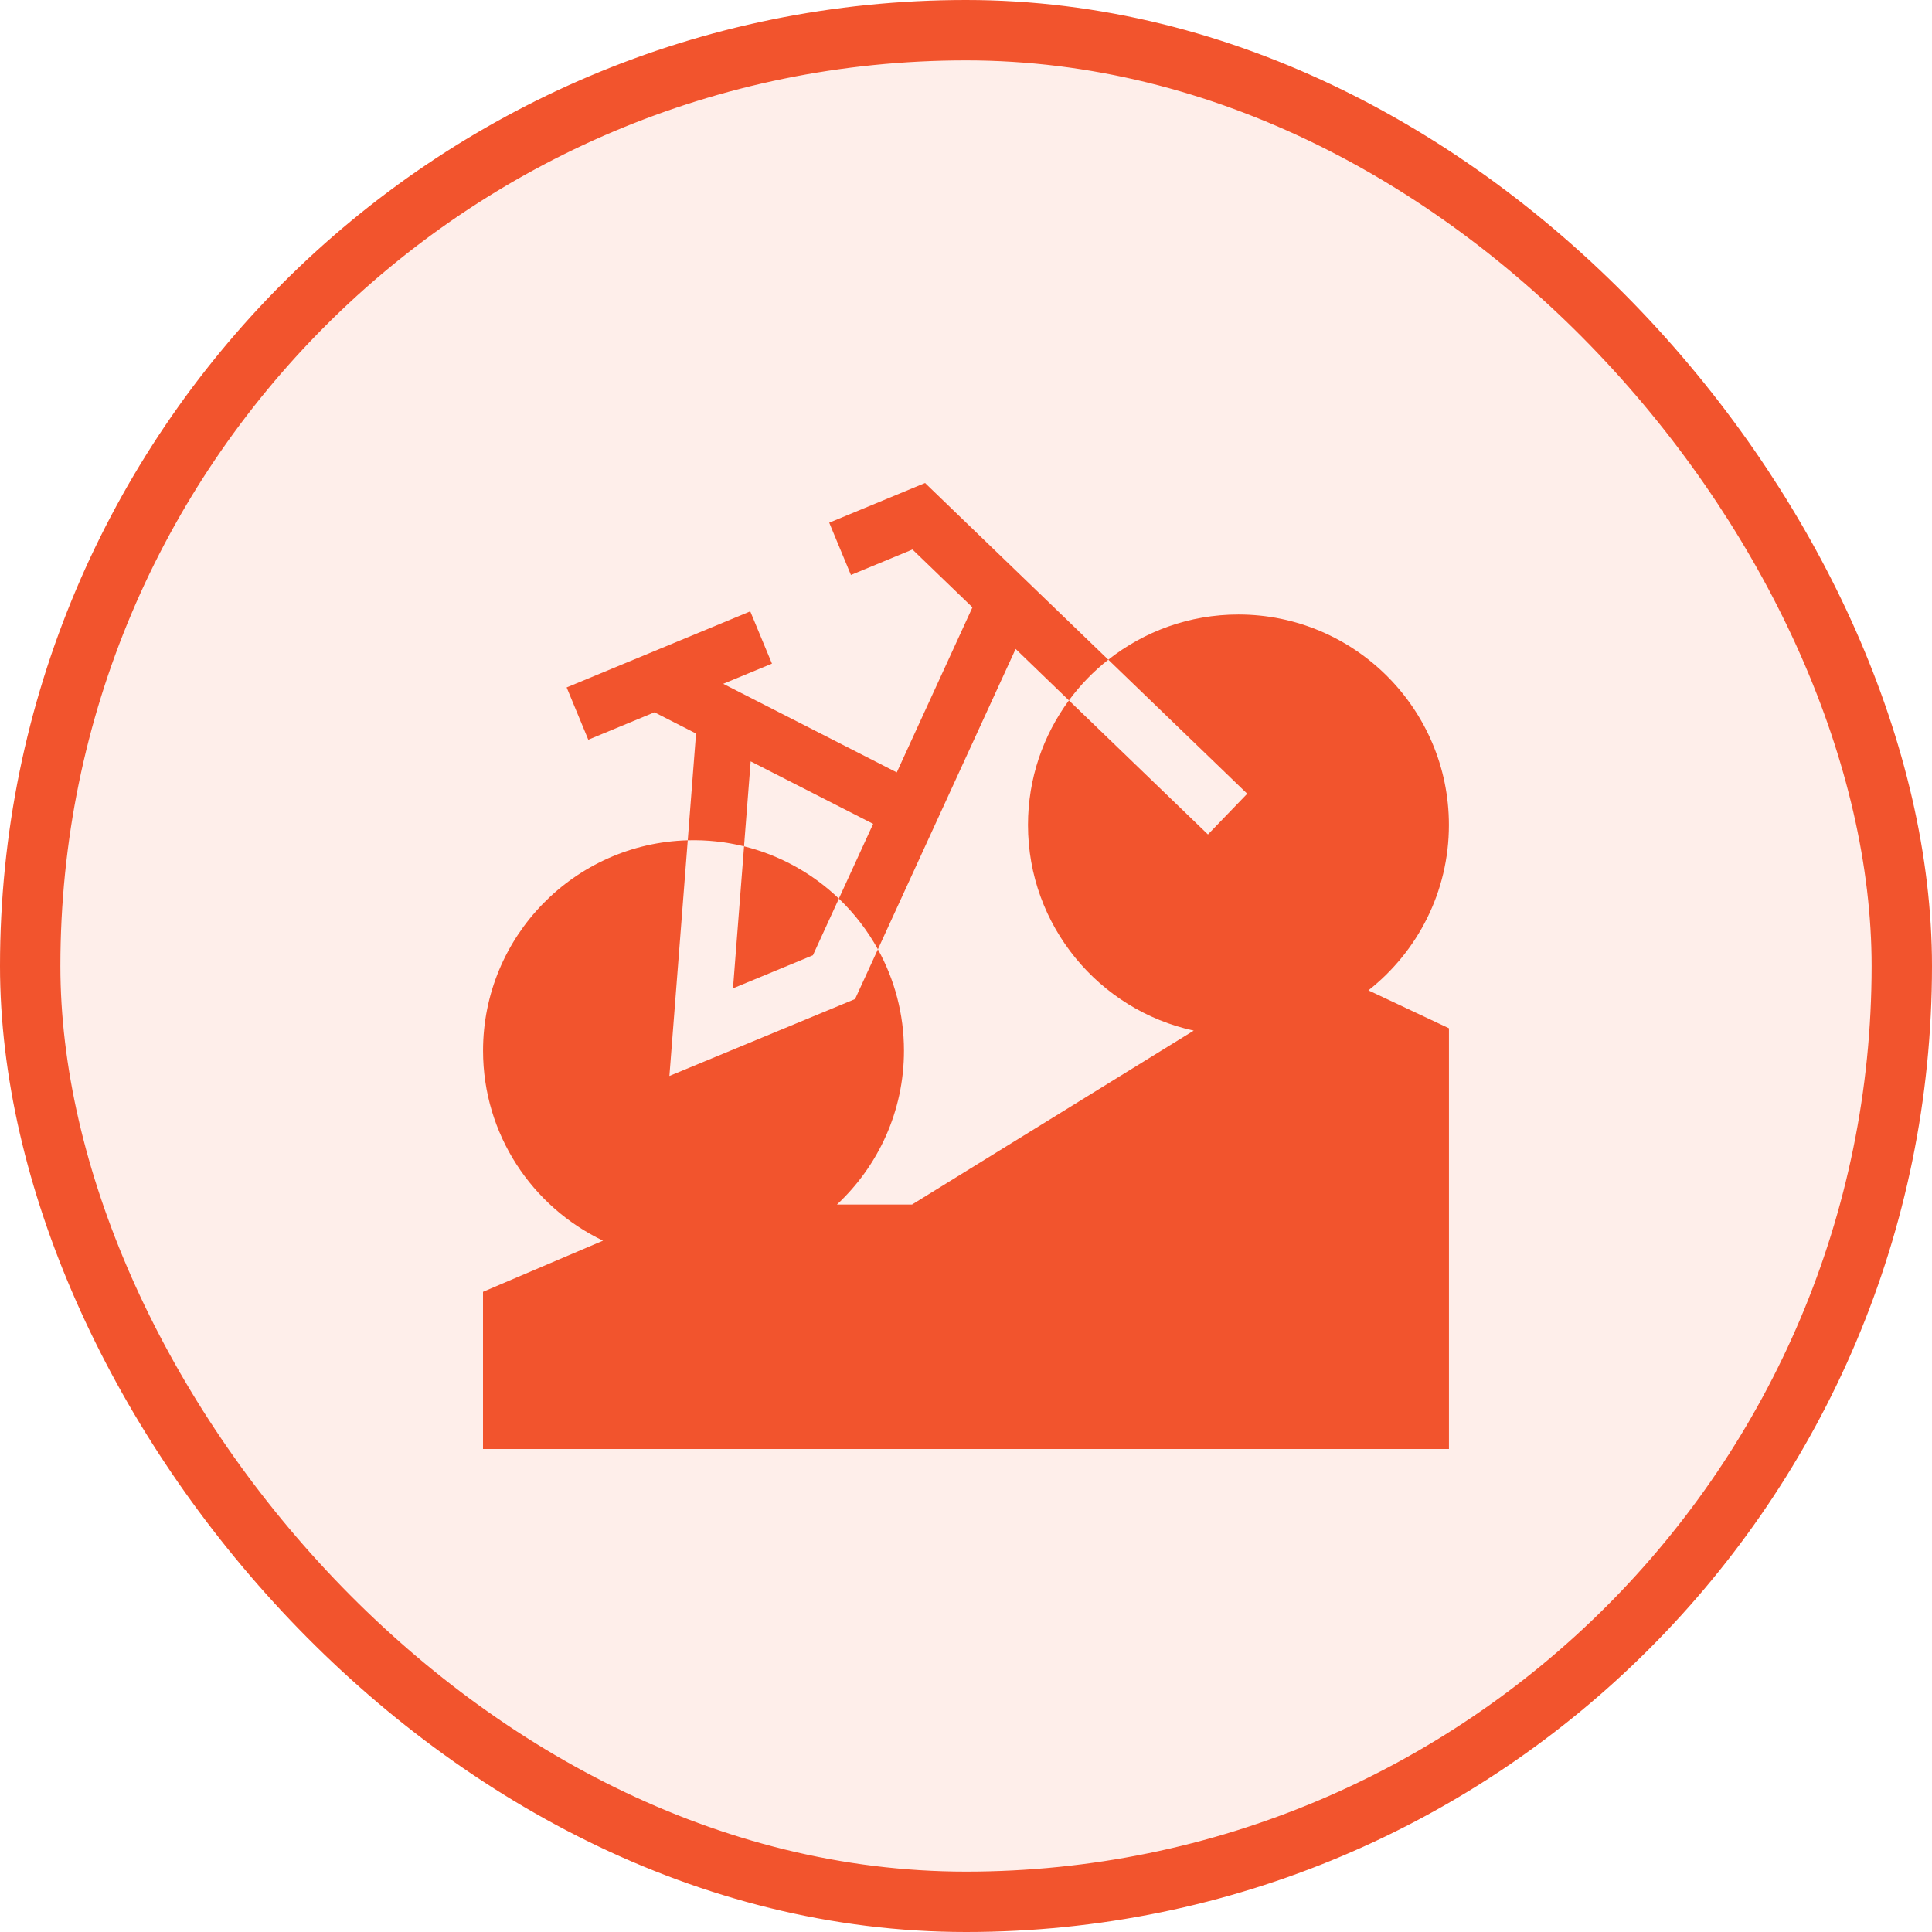
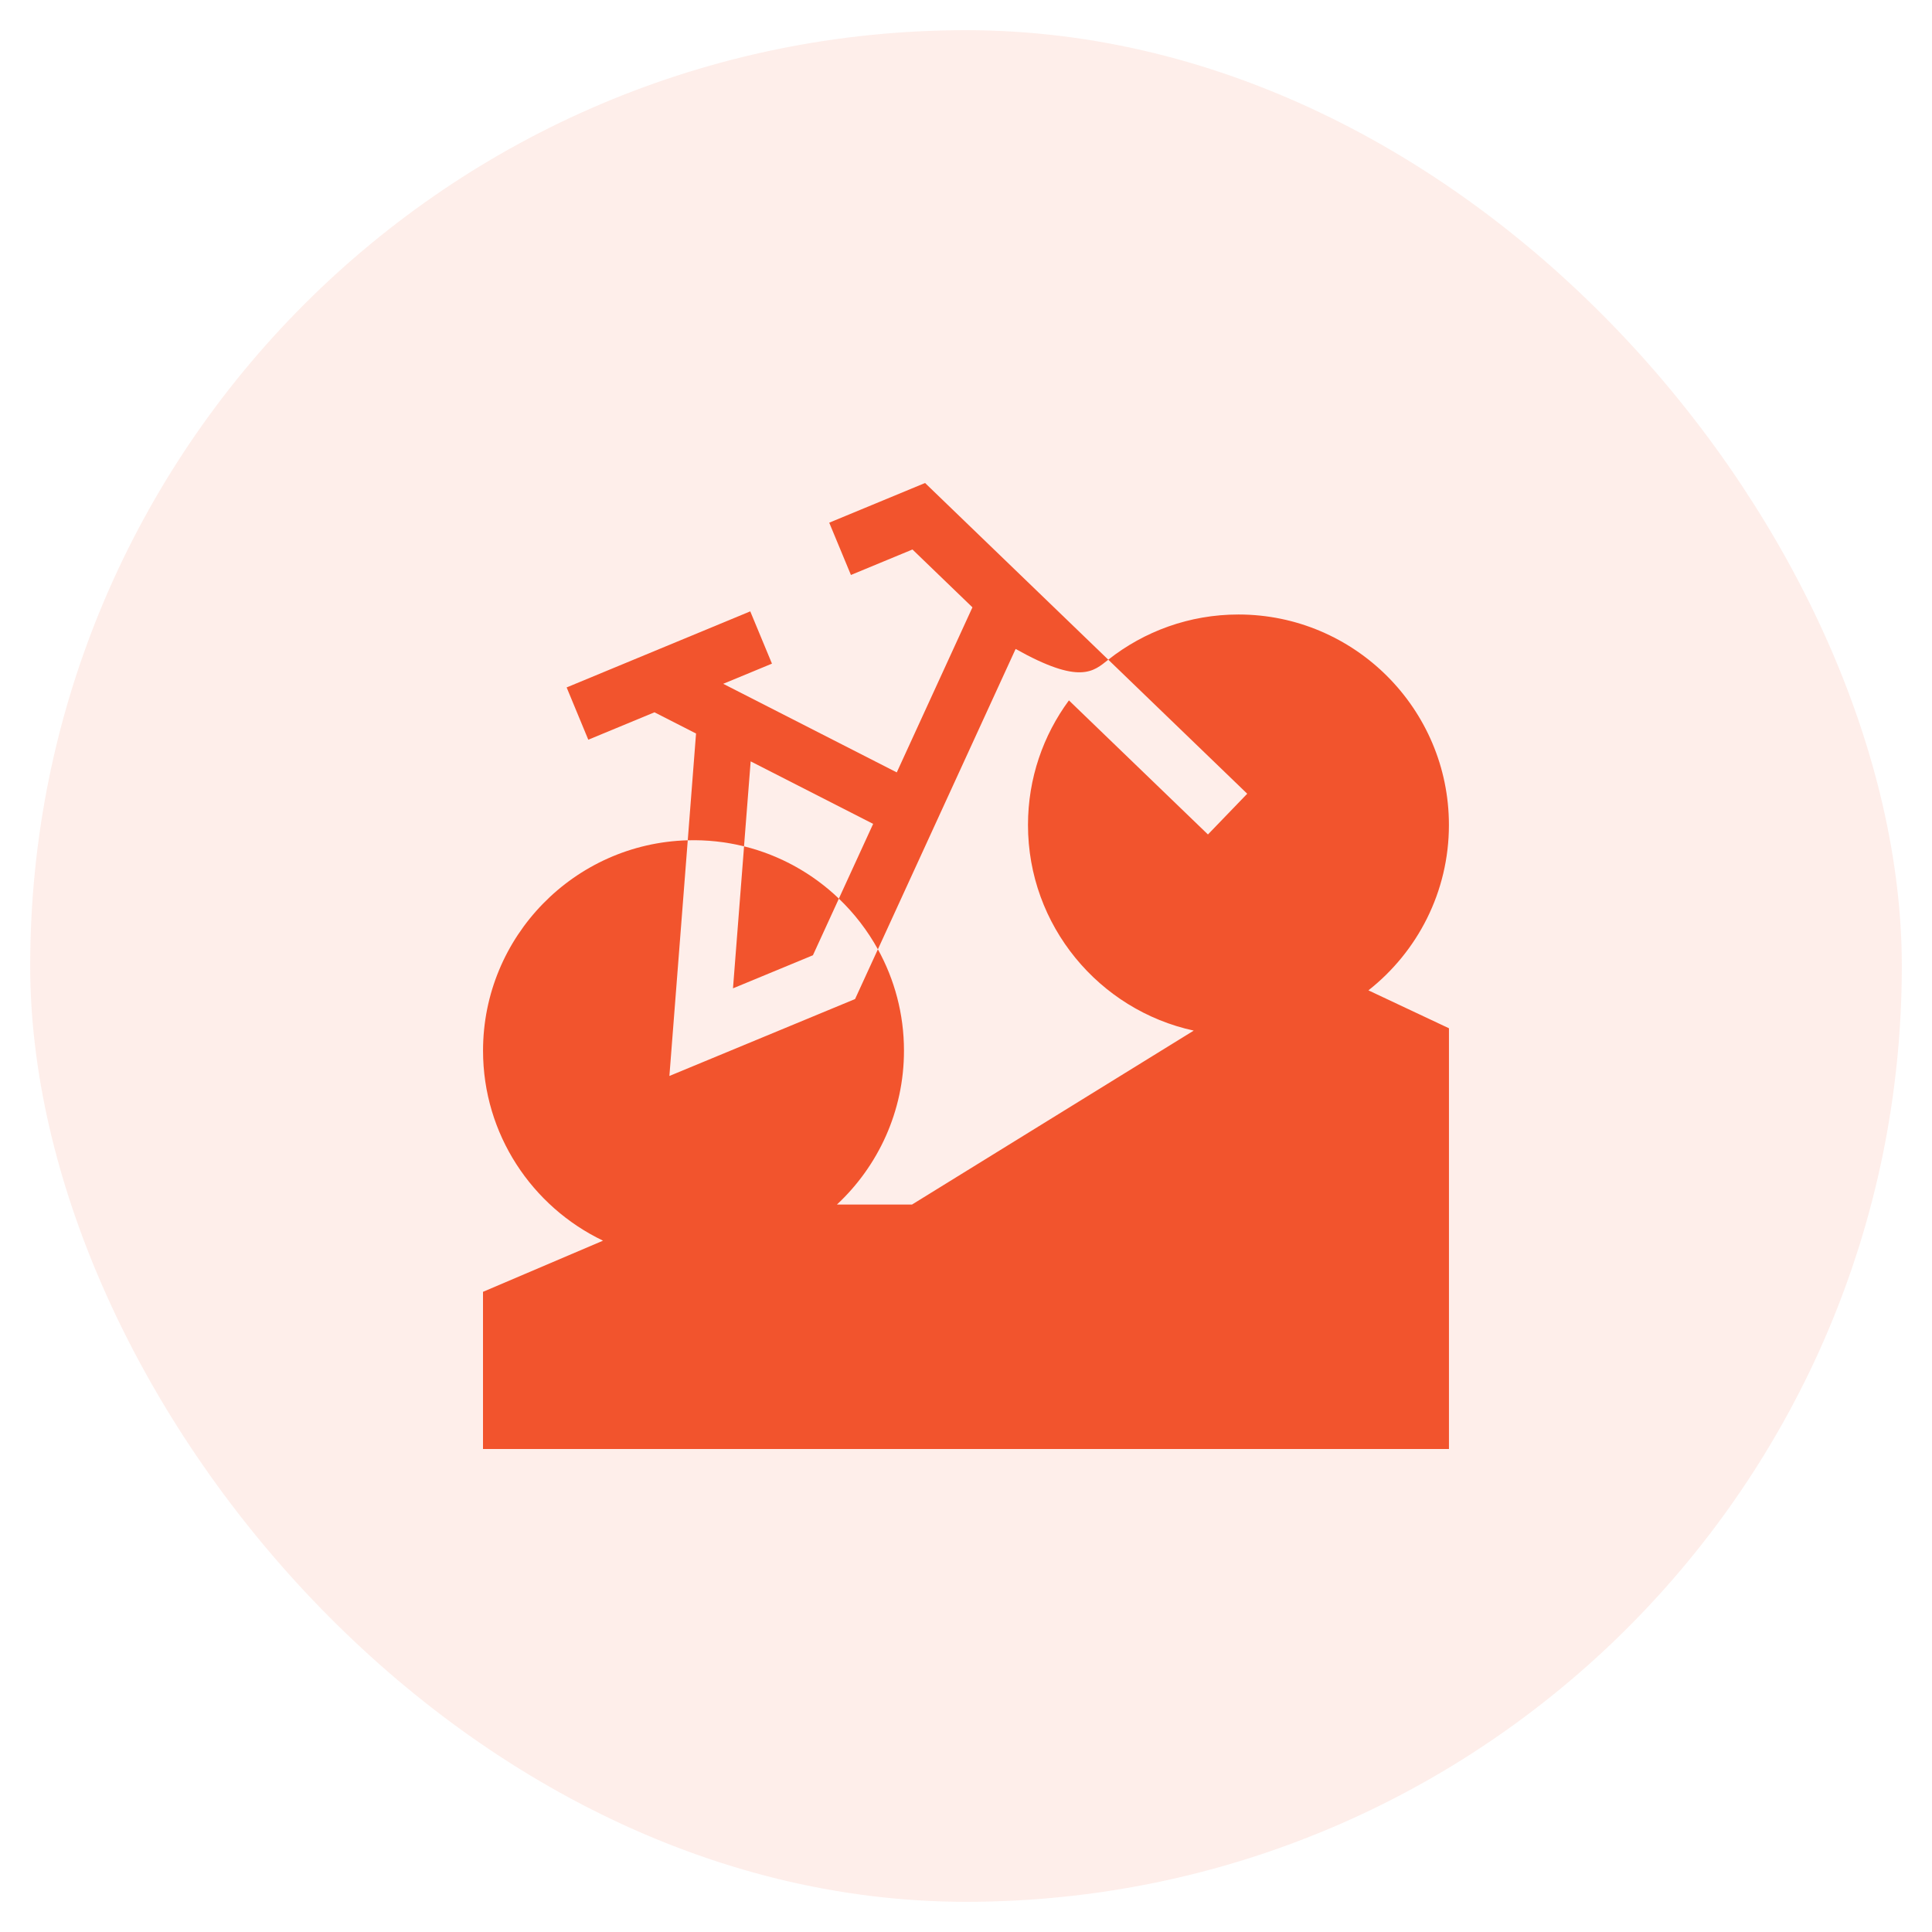
<svg xmlns="http://www.w3.org/2000/svg" width="48" height="48" viewBox="0 0 48 48" fill="none">
  <rect x="0.75" y="0.75" width="46.5" height="46.5" rx="23.25" fill="#F2542D" fill-opacity="0.1" />
-   <rect x="0.75" y="0.75" width="46.5" height="46.5" rx="23.25" stroke="#F2542D" stroke-width="1.5" />
  <g clip-path="url(#clip0_40002099_102485)">
    <path d="M18.211 24.555L20.197 23.733L20.842 22.326C20.193 21.705 19.385 21.25 18.486 21.027L18.211 24.555Z" fill="#F2542D" />
-     <path d="M18.485 21.027L18.65 18.916L21.693 20.469L20.841 22.326C21.227 22.694 21.553 23.119 21.811 23.585L25.233 16.123L26.557 17.401C26.836 17.022 27.165 16.682 27.535 16.39L22.983 12L20.602 12.986L21.141 14.285L22.67 13.652L24.16 15.089L22.28 19.19L17.968 16.989L19.179 16.488L18.64 15.189L14.078 17.079L14.616 18.378L16.26 17.697L17.293 18.224L17.087 20.877C17.558 20.864 18.028 20.914 18.485 21.027Z" fill="#F2542D" />
+     <path d="M18.485 21.027L18.65 18.916L21.693 20.469L20.841 22.326C21.227 22.694 21.553 23.119 21.811 23.585L25.233 16.123C26.836 17.022 27.165 16.682 27.535 16.39L22.983 12L20.602 12.986L21.141 14.285L22.67 13.652L24.16 15.089L22.28 19.19L17.968 16.989L19.179 16.488L18.64 15.189L14.078 17.079L14.616 18.378L16.26 17.697L17.293 18.224L17.087 20.877C17.558 20.864 18.028 20.914 18.485 21.027Z" fill="#F2542D" />
    <path d="M33.998 24.605C35.215 23.647 35.998 22.161 35.998 20.496C35.998 17.613 33.652 15.267 30.769 15.267C29.549 15.267 28.425 15.687 27.535 16.39L30.987 19.72L30.011 20.732L26.557 17.401C25.918 18.268 25.54 19.338 25.54 20.496C25.54 22.998 27.307 25.095 29.658 25.605L22.658 29.927L20.793 29.927C21.817 28.972 22.459 27.611 22.459 26.104C22.459 25.191 22.224 24.333 21.811 23.585L21.244 24.821L16.631 26.732L17.087 20.877C14.27 20.953 12.001 23.268 12.001 26.104C12.001 28.183 13.221 29.982 14.982 30.824L12 32.095V36H35.999V25.547L33.998 24.605Z" fill="#F2542D" />
  </g>
  <defs>
    <clipPath id="clip0_40002099_102485">
      <rect width="24" height="24" fill="white" transform="translate(12 12)" />
    </clipPath>
  </defs>
</svg>